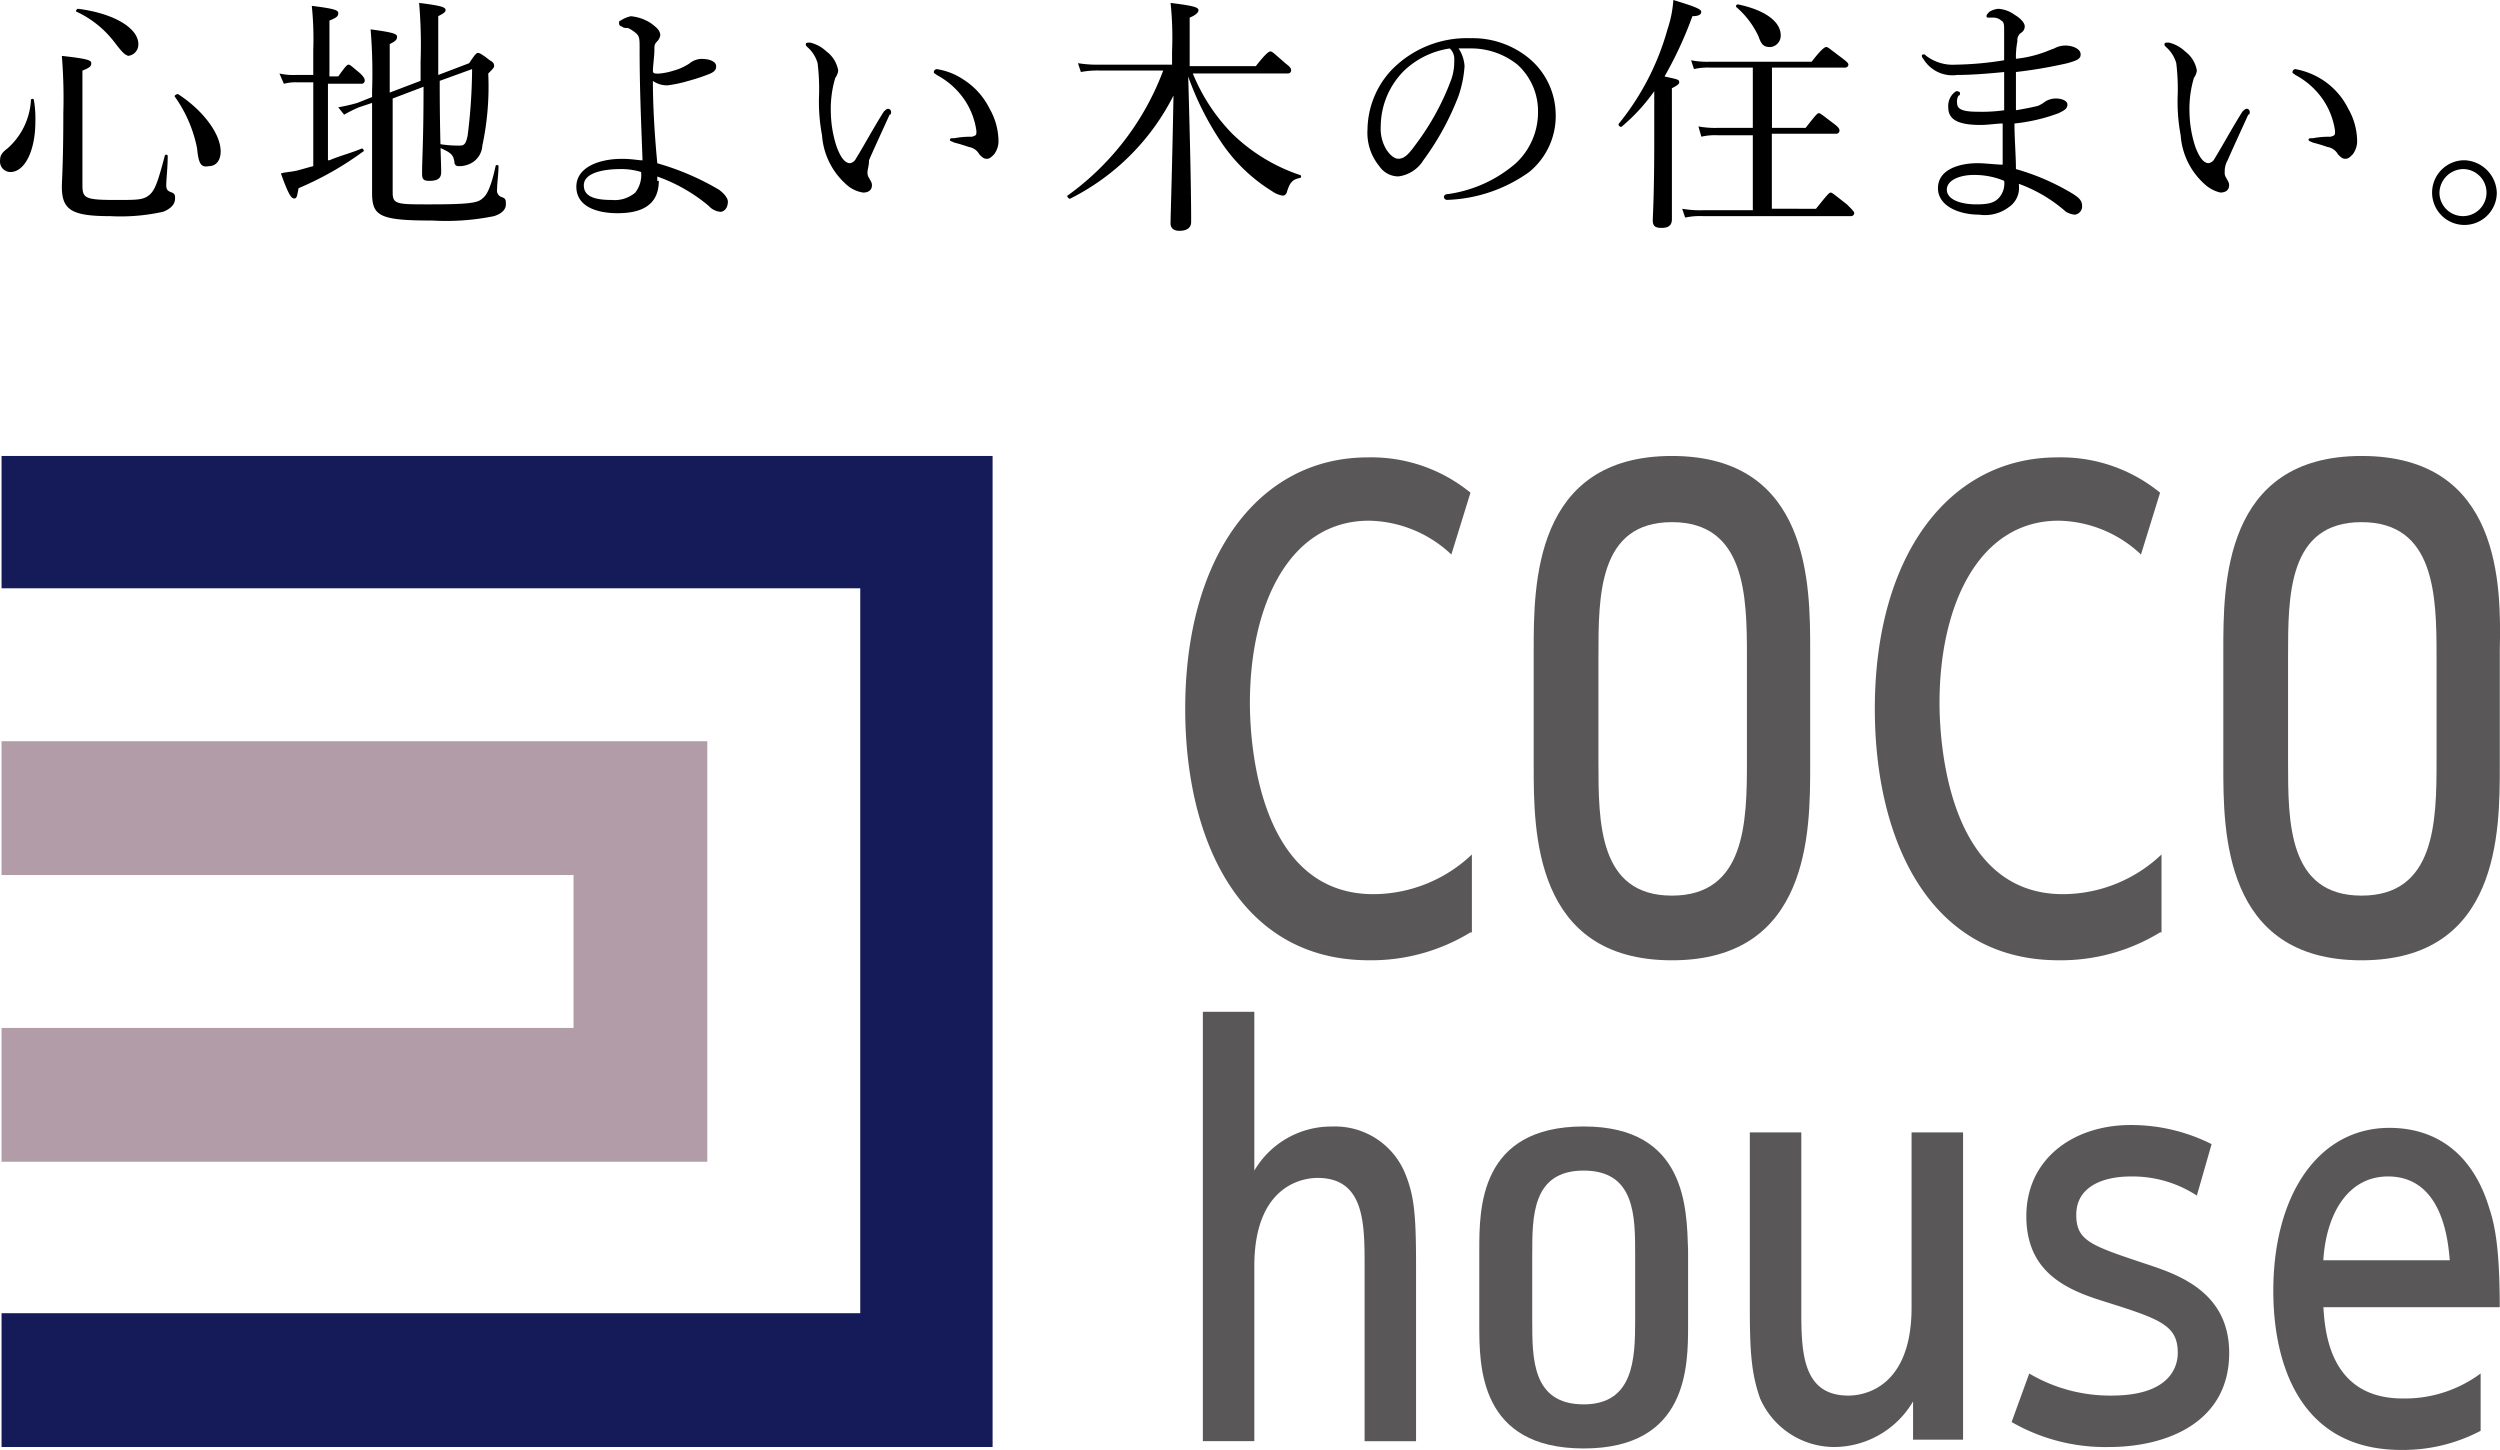
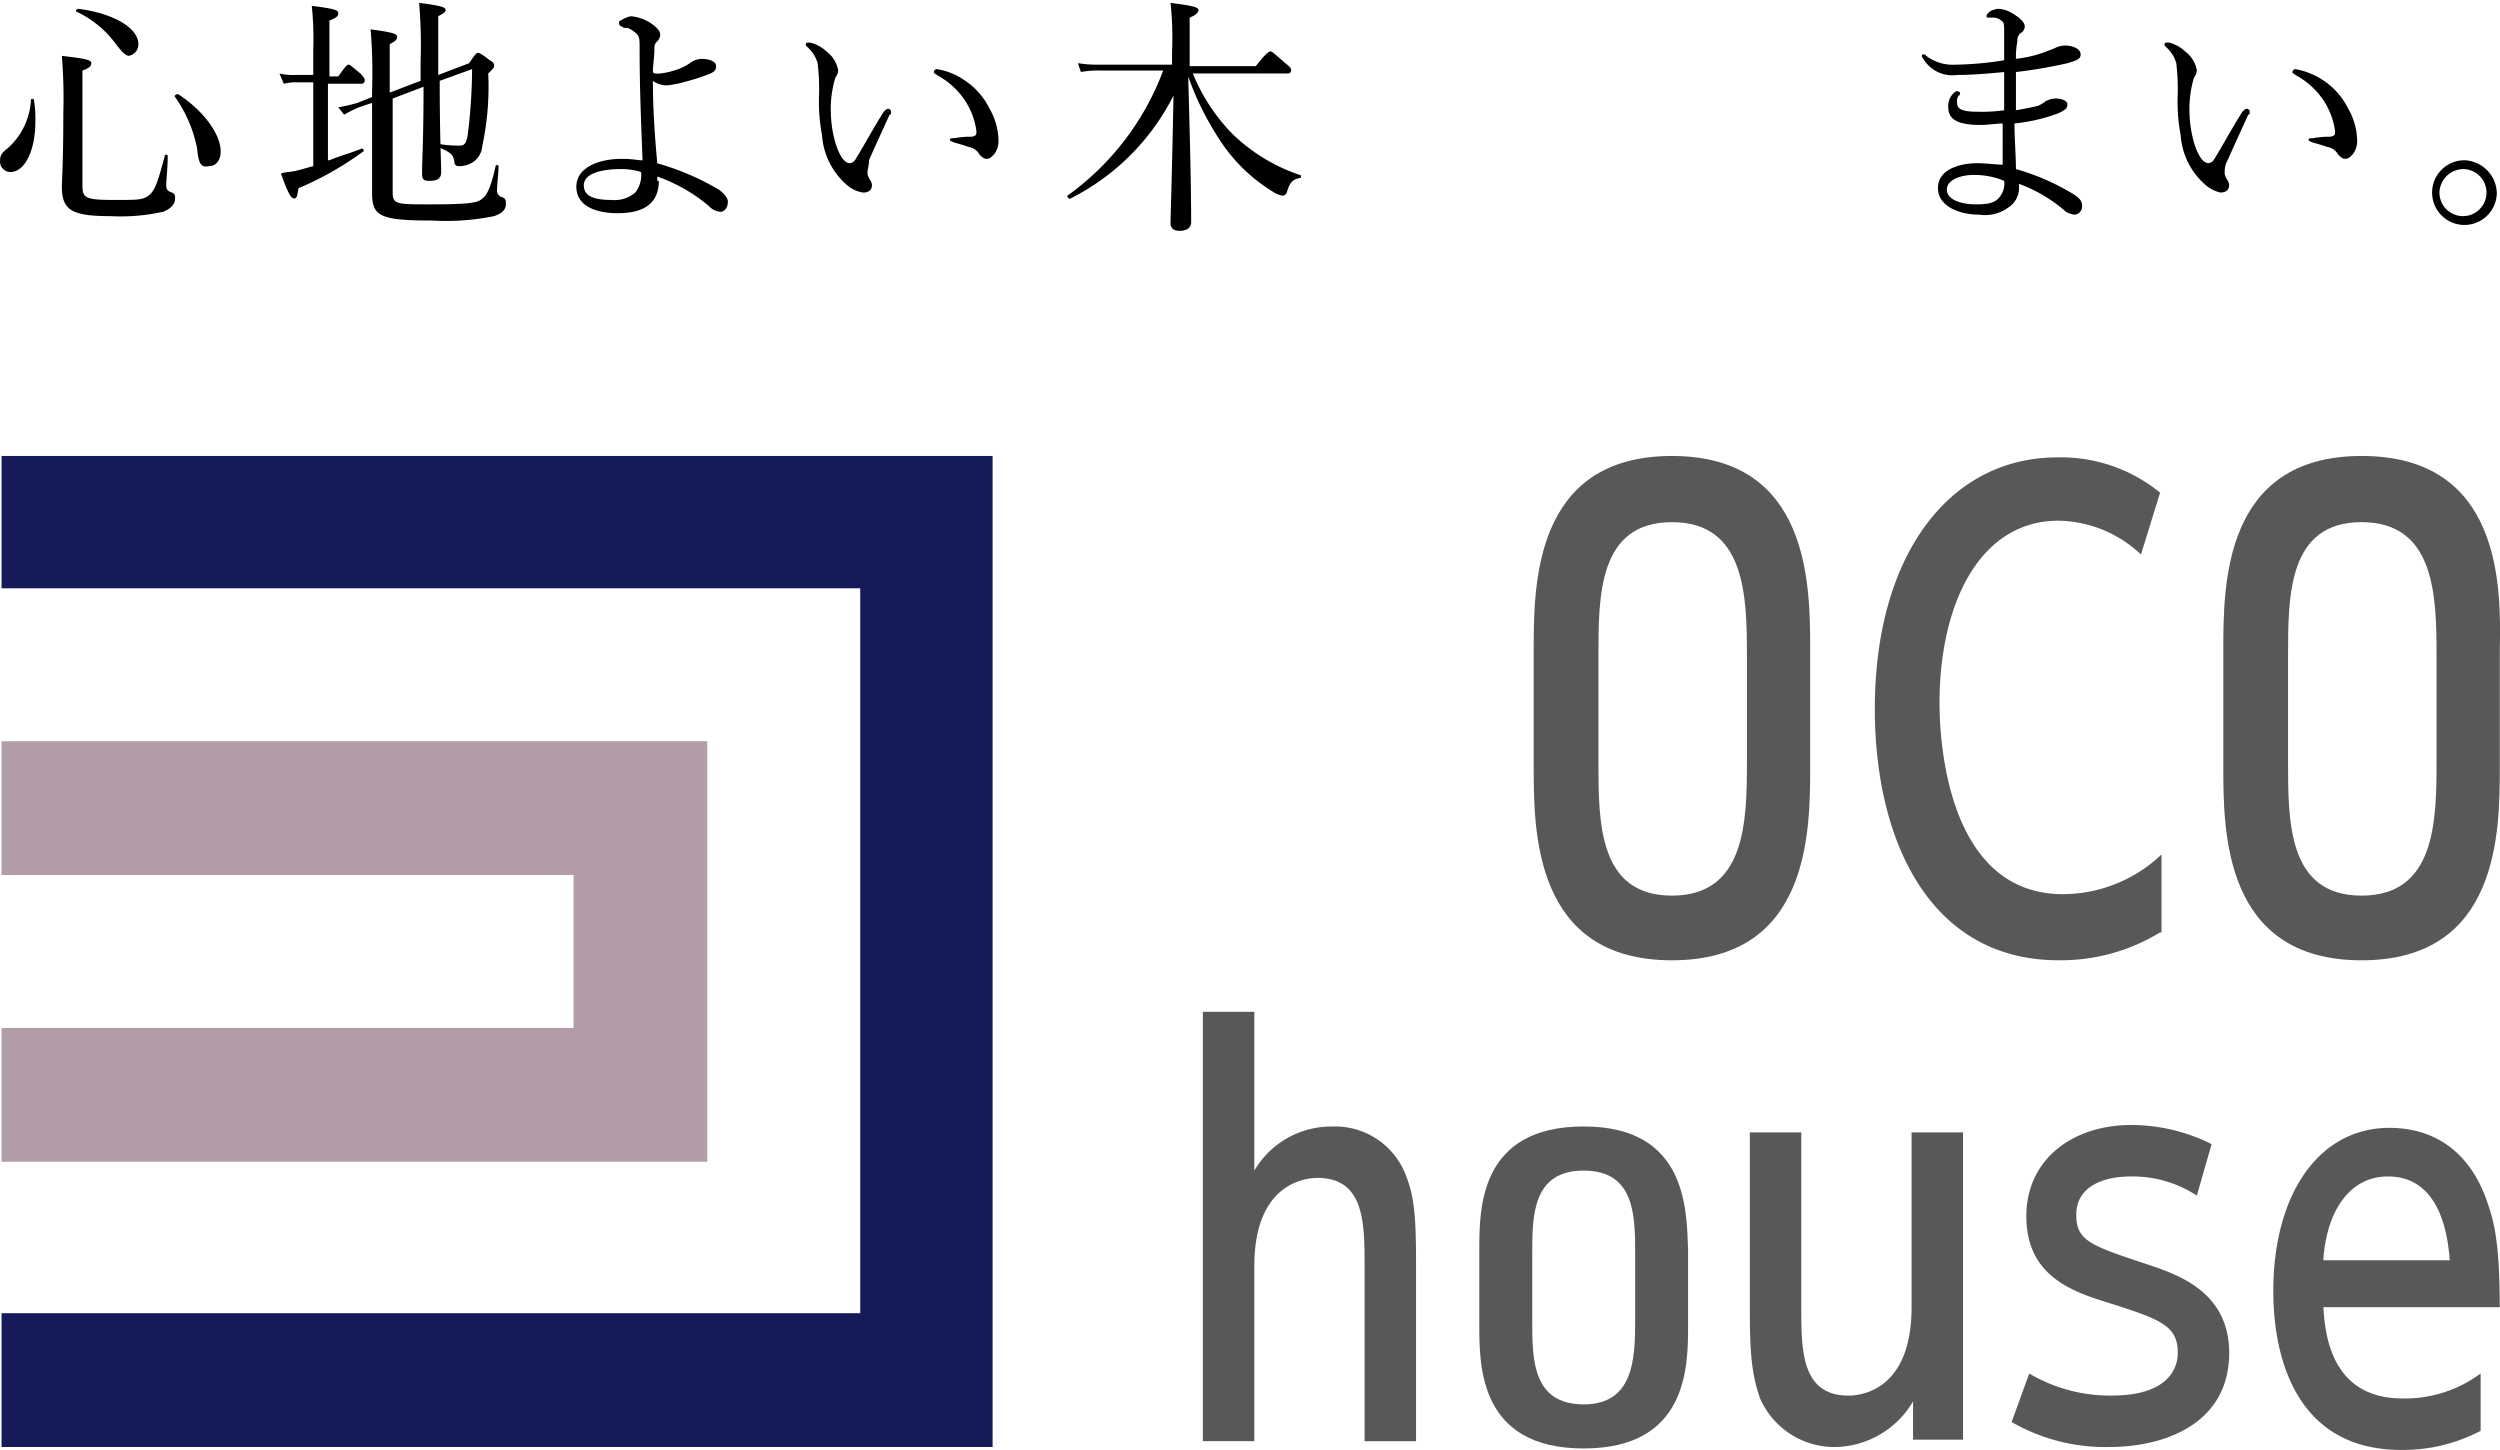
<svg xmlns="http://www.w3.org/2000/svg" width="206.167" height="119.574" viewBox="0 0 206.167 119.574">
  <g id="cocohouse-color-landscape" transform="translate(103.084 59.787)">
    <g id="グループ_81" data-name="グループ 81" transform="translate(-103.084 -59.787)">
      <g id="グループ_5" data-name="グループ 5" transform="translate(0.128 37.602)">
        <g id="グループ_1" data-name="グループ 1">
          <path id="パス_1" data-name="パス 1" d="M97.3,122.48H39.1V111.445H86.27V98.835H39.1V87.8H97.3Z" transform="translate(-39.1 -64.276)" fill="#b19ca7" />
          <path id="パス_2" data-name="パス 2" d="M120.828,150.128H39.1V139.094h70.815V79.313H39.1V68.4h81.728Z" transform="translate(-39.1 -68.4)" fill="#151a59" />
        </g>
        <g id="グループ_4" data-name="グループ 4" transform="translate(97.613)">
          <g id="グループ_2" data-name="グループ 2">
            <path id="パス_3" data-name="パス 3" d="M201.6,68.4c-11.4,0-11.4,10.671-11.4,16.006v9.579c0,5.335,0,16.006,11.4,16.006S213,99.321,213,93.985V84.406C213.118,79.071,213.118,68.4,201.6,68.4Zm6.185,25.222c0,4.972-.121,11.035-6.185,11.035s-6.061-6.061-6.061-11.035V84.893c0-4.971,0-11.035,6.061-11.035s6.185,6.061,6.185,11.035Z" transform="translate(-104.591 -68.4)" fill="#595757" />
            <path id="パス_4" data-name="パス 4" d="M154.7,68.4c-11.4,0-11.4,10.671-11.4,16.006v9.579c0,5.335,0,16.006,11.4,16.006s11.4-10.671,11.4-16.006V84.406C166.1,79.071,166.1,68.4,154.7,68.4Zm6.185,25.222c0,4.972-.121,11.035-6.185,11.035s-6.061-6.061-6.061-11.035V84.893c0-4.971,0-11.035,6.061-11.035s6.185,6.061,6.185,11.035Z" transform="translate(-114.562 -68.4)" fill="#595757" />
-             <path id="パス_5" data-name="パス 5" d="M143.124,107.661a15.664,15.664,0,0,1-8.367,2.3c-10.671,0-15.157-9.943-15.157-20.735,0-12.732,6.185-20.735,15.036-20.735a12.9,12.9,0,0,1,8.488,2.91L141.547,76.5a10.131,10.131,0,0,0-6.791-2.789c-6.548,0-9.822,6.912-9.822,15.036,0,3.031.607,15.763,10.184,15.763a11.841,11.841,0,0,0,8.123-3.274v6.426Z" transform="translate(-119.6 -68.373)" fill="#595757" />
            <path id="パス_6" data-name="パス 6" d="M190.024,107.661a15.664,15.664,0,0,1-8.367,2.3c-10.67,0-15.157-9.943-15.157-20.735,0-12.732,6.185-20.735,15.036-20.735a12.9,12.9,0,0,1,8.488,2.91L188.448,76.5a10.132,10.132,0,0,0-6.791-2.789c-6.548,0-9.822,6.912-9.822,15.036,0,3.031.606,15.763,10.184,15.763a11.841,11.841,0,0,0,8.123-3.274v6.426Z" transform="translate(-109.63 -68.373)" fill="#595757" />
          </g>
          <g id="グループ_3" data-name="グループ 3" transform="translate(1.455 45.836)">
            <path id="パス_7" data-name="パス 7" d="M148.209,114c-8.609,0-8.609,6.791-8.609,10.184v6.185c0,3.4,0,10.184,8.609,10.184s8.609-6.791,8.609-10.184v-6.185C156.7,120.791,156.7,114,148.209,114Zm4.244,16.006c0,3.153-.121,6.912-4.244,6.912-4.244,0-4.244-3.759-4.244-6.912V124.55c0-3.153,0-6.912,4.244-6.912s4.244,3.759,4.244,6.912Z" transform="translate(-116.803 -104.542)" fill="#595757" />
            <path id="パス_8" data-name="パス 8" d="M120.8,141.607V106.2h4.244v13.1a7.358,7.358,0,0,1,6.427-3.638,6.244,6.244,0,0,1,6.061,4c.728,1.819.849,3.517.849,7.518v14.431h-4.243V127.176c0-3.517,0-7.275-3.88-7.275-.606,0-5.214.121-5.214,7.275v14.431Z" transform="translate(-120.8 -106.2)" fill="#595757" />
            <path id="パス_9" data-name="パス 9" d="M175.581,114.519v25.222h-4.123v-3.153a7.589,7.589,0,0,1-6.427,3.759,6.688,6.688,0,0,1-6.185-4c-.727-2.062-.849-3.88-.849-7.518V114.4h4.244v14.431c0,3.516,0,7.275,3.88,7.275.485,0,5.214,0,5.214-7.275V114.4h4.244Z" transform="translate(-112.89 -104.455)" fill="#595757" />
            <path id="パス_10" data-name="パス 10" d="M191.078,119.723a9.681,9.681,0,0,0-5.457-1.576c-2.3,0-4.487.849-4.487,3.153,0,2.183,1.213,2.546,5.942,4.123,2.547.849,6.669,2.3,6.669,7.275,0,5.7-5.093,7.761-9.943,7.761a15.462,15.462,0,0,1-8-2.062l1.455-4a13.094,13.094,0,0,0,6.791,1.819c5.093,0,5.457-2.668,5.457-3.517,0-2.3-1.455-2.789-6.061-4.244-3.153-.97-6.427-2.425-6.427-7.033,0-4.729,3.88-7.518,8.609-7.518a14.761,14.761,0,0,1,6.669,1.576Z" transform="translate(-109.107 -104.565)" fill="#595757" />
            <path id="パス_11" data-name="パス 11" d="M197.724,128.772c.121,1.819.364,7.639,6.548,7.639a10.47,10.47,0,0,0,6.426-2.062v4.729a13.736,13.736,0,0,1-6.548,1.576c-8.609,0-10.55-7.518-10.55-13.1,0-8,3.759-13.46,9.579-13.46,2.062,0,6.426.606,8.246,6.669.485,1.455.849,3.517.849,8.123H197.724Zm10.428-3.759c-.121-1.334-.485-6.912-5.093-6.912-3.274,0-5.093,3.031-5.335,6.912Z" transform="translate(-105.324 -104.521)" fill="#595757" />
          </g>
        </g>
      </g>
      <g id="グループ_8" data-name="グループ 8">
        <g id="グループ_7" data-name="グループ 7">
          <g id="グループ_6" data-name="グループ 6">
            <path id="パス_12" data-name="パス 12" d="M38.991,51.39c0-.364.121-.606.606-.97a5.739,5.739,0,0,0,1.94-4c0-.121.242-.121.242,0a9.177,9.177,0,0,1,.121,1.819c0,2.3-.849,4.123-2.062,4.123a.866.866,0,0,1-.848-.972Zm6.791,2.062c0,1.091.242,1.213,2.789,1.213,1.7,0,2.183,0,2.668-.364s.728-.97,1.334-3.274c0-.121.242-.121.242,0,0,.97-.121,1.94-.121,2.425,0,.364.121.485.485.606.242.121.242.242.242.485,0,.485-.364.849-.97,1.091A16.044,16.044,0,0,1,48.085,56c-3.153,0-4-.485-4-2.425,0-.485.121-1.94.121-6.061a43.327,43.327,0,0,0-.121-4.729c2.183.242,2.425.364,2.425.607s-.121.364-.728.606ZM48.449,41.69A8.355,8.355,0,0,0,45.3,39.143c-.121,0,0-.242.121-.242,2.91.364,4.972,1.576,4.972,2.91a.937.937,0,0,1-.849.97c-.242-.122-.365-.122-1.091-1.092Zm6.791,8.73a11.009,11.009,0,0,0-1.818-4.244c-.121-.121.121-.242.242-.242,2.062,1.334,3.517,3.274,3.517,4.729,0,.727-.364,1.213-.97,1.213C55.6,52,55.36,51.754,55.239,50.42Z" transform="translate(-38.984 -38.175)" />
            <path id="パス_13" data-name="パス 13" d="M62.123,51.475c.849-.364,1.819-.606,2.668-.97.121,0,.242.242.121.242a26.145,26.145,0,0,1-5.335,3.031c-.121.606-.121.849-.364.849s-.485-.364-1.091-2.062c.364-.121.849-.121,1.334-.242s.849-.242,1.334-.364V45.048H59.455a3.741,3.741,0,0,0-1.091.121L58,44.32a4.974,4.974,0,0,0,1.334.121h1.455V42.38a26.661,26.661,0,0,0-.121-3.638c1.94.242,2.183.364,2.183.606s-.121.364-.728.606v4.607h.728c.606-.849.728-.97.849-.97s.242.121.97.728c.364.364.364.485.364.606a.261.261,0,0,1-.242.242H62v6.307Zm9.094-6.548c0,4.608.121,6.791.121,7.518,0,.485-.242.728-.97.728-.485,0-.606-.121-.606-.606,0-1.213.121-2.668.121-7.154l-2.546.97v7.76c0,.97.364.97,3.031.97,3.274,0,4-.121,4.365-.485.364-.242.727-.97,1.091-2.668,0-.121.242-.121.242,0,0,.606-.121,1.455-.121,1.94a.56.56,0,0,0,.364.606c.364.121.364.242.364.606s-.242.728-.97.97a19.765,19.765,0,0,1-5.093.364c-4.365,0-4.971-.364-4.971-2.3v-7.4l-1.091.364a11.272,11.272,0,0,0-1.213.606l-.485-.606a15.809,15.809,0,0,0,1.576-.364l1.213-.485v-.486a43.561,43.561,0,0,0-.121-5.093c1.819.242,2.182.364,2.182.606s-.121.364-.606.606v4l2.546-.97V43.35a40.877,40.877,0,0,0-.121-4.85c1.94.242,2.183.364,2.183.606,0,.121-.121.242-.606.485v4.851l2.546-.97c.485-.728.606-.849.728-.849s.364.121.97.606c.242.121.364.242.364.485,0,.121-.121.242-.485.606a23.333,23.333,0,0,1-.485,5.942,1.775,1.775,0,0,1-.728,1.334,2.049,2.049,0,0,1-1.213.364.322.322,0,0,1-.362-.363c-.121-.606-.242-.728-1.334-1.213-.121,0-.121-.242.121-.242a9.22,9.22,0,0,0,1.7.121c.364,0,.485-.242.606-.849a46.029,46.029,0,0,0,.364-5.457Z" transform="translate(-34.955 -38.259)" />
            <path id="パス_14" data-name="パス 14" d="M84.991,52.982c0,2.183-1.7,2.668-3.4,2.668-1.819,0-3.4-.606-3.4-2.182s1.819-2.3,3.759-2.3c.849,0,1.334.121,1.7.121-.121-3.274-.242-5.942-.242-9.216,0-.728,0-.97-.242-1.213a2.538,2.538,0,0,0-.727-.485c-.242,0-.364,0-.485-.121a.261.261,0,0,1-.242-.242c0-.121,0-.242.121-.242a2.567,2.567,0,0,1,.849-.364,3.612,3.612,0,0,1,1.7.606c.485.364.728.606.728.97a.919.919,0,0,1-.242.485c-.242.242-.242.364-.242.728,0,.485-.121,1.334-.121,1.7,0,.242.121.242.485.242a5.335,5.335,0,0,0,1.213-.242,4.48,4.48,0,0,0,1.334-.606,1.613,1.613,0,0,1,.97-.364c.727,0,1.213.242,1.213.606s-.242.485-.485.606a15.858,15.858,0,0,1-1.819.606,10.763,10.763,0,0,1-1.7.364,2.048,2.048,0,0,1-1.213-.364c0,1.94.121,4.244.364,6.791a21.5,21.5,0,0,1,5.091,2.182c.485.364.728.727.728.97,0,.606-.364.849-.606.849a1.45,1.45,0,0,1-.97-.485,13.676,13.676,0,0,0-4.244-2.425v.364Zm-3.153-.97c-1.576,0-3.031.364-3.031,1.334,0,.849.727,1.213,2.3,1.213a2.634,2.634,0,0,0,1.94-.606,2.371,2.371,0,0,0,.485-1.7,5.62,5.62,0,0,0-1.7-.243Z" transform="translate(-30.661 -38.068)" />
            <path id="パス_15" data-name="パス 15" d="M97.074,52.844a5.972,5.972,0,0,1-1.94-4,14.914,14.914,0,0,1-.242-3.4A17.909,17.909,0,0,0,94.77,42.9a2.75,2.75,0,0,0-.849-1.334c-.121-.121-.121-.121-.121-.242s.121-.121.364-.121a2.939,2.939,0,0,1,1.334.727,2.476,2.476,0,0,1,.97,1.576,1.281,1.281,0,0,1-.242.606,8.947,8.947,0,0,0-.364,2.91,9.55,9.55,0,0,0,.485,2.789c.364.97.728,1.334,1.091,1.334a.649.649,0,0,0,.485-.364c.607-.97,1.455-2.546,2.3-3.88.121-.121.242-.242.364-.242a.261.261,0,0,1,.242.242c0,.121,0,.242-.121.242-.606,1.334-1.334,2.91-1.7,3.759,0,.485-.121.727-.121.97a.729.729,0,0,0,.121.485c.121.242.242.364.242.606,0,.364-.242.606-.728.606A2.667,2.667,0,0,1,97.074,52.844Zm9.7-8.609a5.988,5.988,0,0,1,2.183,2.425,5.454,5.454,0,0,1,.727,2.546,1.81,1.81,0,0,1-.364,1.213c-.242.242-.364.364-.606.364s-.364-.121-.606-.364a1.2,1.2,0,0,0-.849-.606c-.364-.121-.727-.242-1.213-.364-.242-.121-.364-.121-.364-.242s.121-.121.364-.121a6.959,6.959,0,0,1,1.455-.121c.364-.121.364-.121.364-.485a6.075,6.075,0,0,0-.97-2.546,6.4,6.4,0,0,0-2.3-2.062c-.121-.121-.242-.121-.242-.242a.261.261,0,0,1,.242-.242A5.432,5.432,0,0,1,106.775,44.234Z" transform="translate(-27.344 -37.688)" />
            <path id="パス_16" data-name="パス 16" d="M121.79,43.957a15.412,15.412,0,0,0,3.4,5.335,14.728,14.728,0,0,0,5.578,3.4c.121,0,.121.242,0,.242-.607.121-.849.364-1.091,1.213-.121.242-.242.242-.364.242a2.11,2.11,0,0,1-.849-.364,13.729,13.729,0,0,1-4.244-4.123,24.2,24.2,0,0,1-2.668-5.335c.242,8.488.242,11.035.242,12,0,.485-.364.727-.97.727-.485,0-.728-.242-.728-.606,0-.727.121-3.88.242-10.55a19.138,19.138,0,0,1-8.488,8.488c-.121.121-.364-.242-.242-.242a22.3,22.3,0,0,0,7.882-10.308h-5.213a7.457,7.457,0,0,0-1.576.121l-.242-.728a9.8,9.8,0,0,0,1.819.121h5.942V42.5a27.828,27.828,0,0,0-.121-4c1.94.242,2.3.364,2.3.606,0,.121-.121.364-.727.606v4h5.458c.849-1.091,1.091-1.213,1.213-1.213s.242.121,1.213.97c.485.364.485.485.485.606a.261.261,0,0,1-.242.242h-8Z" transform="translate(-23.564 -38.259)" />
-             <path id="パス_17" data-name="パス 17" d="M140,43.2a9.545,9.545,0,0,1-.485,2.425,22.4,22.4,0,0,1-2.91,5.335,2.837,2.837,0,0,1-2.062,1.334,1.909,1.909,0,0,1-1.576-.849,4.319,4.319,0,0,1-.97-3.031,7.308,7.308,0,0,1,1.94-4.85,8.664,8.664,0,0,1,6.548-2.668,7.326,7.326,0,0,1,4.729,1.576,6.084,6.084,0,0,1,2.3,4.608,5.958,5.958,0,0,1-2.183,4.851,12.309,12.309,0,0,1-6.791,2.3.261.261,0,0,1-.242-.242c0-.121.121-.242.364-.242a10.841,10.841,0,0,0,5.578-2.547,5.745,5.745,0,0,0,1.819-4.247,5.168,5.168,0,0,0-1.7-3.88,6.114,6.114,0,0,0-3.759-1.334h-1.091A2.972,2.972,0,0,1,140,43.2Zm-5.093.485a6.534,6.534,0,0,0-1.819,4.486,3.306,3.306,0,0,0,.485,1.94c.242.364.606.727.97.727.485,0,.849-.364,1.455-1.213a20.957,20.957,0,0,0,2.91-5.335,4.476,4.476,0,0,0,.242-1.576,1.193,1.193,0,0,0-.364-.97,6.867,6.867,0,0,0-3.881,1.941Z" transform="translate(-19.223 -37.746)" />
-             <path id="パス_18" data-name="パス 18" d="M153.471,48.61V56.37c0,.485-.242.728-.849.728-.485,0-.728-.121-.728-.607s.121-1.94.121-6.669v-4a15.221,15.221,0,0,1-2.668,2.91c-.121.121-.364-.121-.242-.242a21.44,21.44,0,0,0,4-7.761,9.542,9.542,0,0,0,.485-2.425c1.576.485,2.3.727,2.3.97s-.242.364-.728.364a31.834,31.834,0,0,1-2.3,4.972c1.091.242,1.213.242,1.213.485,0,.121-.121.242-.606.485Zm11.883,6.911c.97-1.213,1.091-1.334,1.213-1.334s.242.121,1.334.97c.485.485.607.606.607.727a.261.261,0,0,1-.243.242H156.018a5.9,5.9,0,0,0-1.455.121l-.243-.727a8.588,8.588,0,0,0,1.7.121h4.123V49.457h-2.91a4.974,4.974,0,0,0-1.334.121l-.242-.849a7.46,7.46,0,0,0,1.576.121h2.91V43.88h-3.517a4.972,4.972,0,0,0-1.334.121l-.242-.728a6.914,6.914,0,0,0,1.576.121h8.367c.849-1.091,1.091-1.213,1.213-1.213s.242.121,1.213.849c.485.364.606.485.606.606a.261.261,0,0,1-.242.242h-6.061v4.972H164.5c.849-1.091.97-1.213,1.091-1.213s.242.121,1.213.849c.485.364.485.485.485.606a.261.261,0,0,1-.242.242h-5.335v6.185Zm-4.729-14.187a7.1,7.1,0,0,0-1.819-2.425c-.121-.121,0-.242.121-.242,2.3.485,3.516,1.455,3.516,2.547a.937.937,0,0,1-.849.97C161.11,42.183,160.868,42.061,160.625,41.334Z" transform="translate(-15.594 -38.304)" />
            <path id="パス_19" data-name="パス 19" d="M177.7,53.451a1.913,1.913,0,0,1-.849,1.819,3.249,3.249,0,0,1-2.425.606c-1.7,0-3.4-.727-3.4-2.182,0-1.576,1.819-2.062,3.274-2.062.607,0,1.576.121,2.062.121V48.358c-.485,0-1.213.121-1.819.121-1.94,0-2.668-.485-2.668-1.455a1.482,1.482,0,0,1,.364-1.091c.121-.121.242-.242.364-.242a.423.423,0,0,1,.242.121c0,.121,0,.242-.121.242a.909.909,0,0,0-.121.607c0,.485.364.727,1.7.727a13.18,13.18,0,0,0,2.182-.121V44.114c-1.213.121-2.668.242-3.88.242a2.789,2.789,0,0,1-2.789-1.334.375.375,0,0,1-.121-.242.119.119,0,0,1,.121-.121c.121,0,.121,0,.242.121a3.621,3.621,0,0,0,2.425.727,27.022,27.022,0,0,0,4-.364V40.719c0-.485,0-.727-.242-.849a.926.926,0,0,0-.607-.242h-.485a.119.119,0,0,1-.121-.121c0-.121.121-.242.242-.364A1.723,1.723,0,0,1,176,38.9a2.542,2.542,0,0,1,1.334.485c.607.364.849.727.849.97a.63.63,0,0,1-.242.485.733.733,0,0,0-.364.727,6.955,6.955,0,0,0-.121,1.455,9.727,9.727,0,0,0,2.182-.485c.364-.121.607-.242.97-.364a1.878,1.878,0,0,1,.97-.242c.485,0,1.213.242,1.213.727,0,.364-.242.485-1.091.728a38.494,38.494,0,0,1-4.244.727v3.153q1.091-.182,1.819-.364a2.655,2.655,0,0,0,.606-.364,1.752,1.752,0,0,1,.849-.242c.606,0,.97.242.97.485,0,.364-.242.485-.728.728a14.6,14.6,0,0,1-3.638.849c0,1.213.121,2.668.121,3.759a19.1,19.1,0,0,1,4.729,2.062c.364.242.728.485.728.97a.682.682,0,0,1-.607.728,1.723,1.723,0,0,1-.728-.242,12.074,12.074,0,0,0-3.877-2.3Zm-3.759-.849c-.97,0-2.183.364-2.183,1.213s1.213,1.213,2.425,1.213c.97,0,1.455-.121,1.819-.485a1.771,1.771,0,0,0,.485-1.455,6.332,6.332,0,0,0-2.546-.485Z" transform="translate(-11.208 -38.174)" />
            <path id="パス_20" data-name="パス 20" d="M189.475,52.844a5.972,5.972,0,0,1-1.94-4,14.914,14.914,0,0,1-.242-3.4,17.907,17.907,0,0,0-.121-2.547,2.749,2.749,0,0,0-.849-1.334c-.121-.121-.121-.121-.121-.242s.121-.121.364-.121a2.941,2.941,0,0,1,1.334.727,2.477,2.477,0,0,1,.97,1.576,1.28,1.28,0,0,1-.242.606,8.947,8.947,0,0,0-.364,2.91,9.549,9.549,0,0,0,.485,2.789c.364.97.728,1.334,1.091,1.334a.65.65,0,0,0,.485-.364c.606-.97,1.455-2.546,2.3-3.88.121-.121.242-.242.364-.242a.261.261,0,0,1,.242.242c0,.121,0,.242-.121.242-.606,1.334-1.334,2.91-1.7,3.759a1.834,1.834,0,0,0-.242.97.729.729,0,0,0,.121.485c.121.242.242.364.242.606,0,.364-.242.606-.727.606a2.886,2.886,0,0,1-1.334-.729Zm9.7-8.609a5.987,5.987,0,0,1,2.182,2.425,5.452,5.452,0,0,1,.728,2.546,1.81,1.81,0,0,1-.364,1.213c-.242.242-.364.364-.607.364s-.364-.121-.606-.364a1.2,1.2,0,0,0-.849-.606c-.364-.121-.728-.242-1.213-.364-.242-.121-.364-.121-.364-.242s.121-.121.364-.121a6.96,6.96,0,0,1,1.455-.121c.364-.121.364-.121.364-.485a6.081,6.081,0,0,0-.97-2.546,6.4,6.4,0,0,0-2.3-2.062c-.121-.121-.242-.121-.242-.242a.261.261,0,0,1,.242-.242,6.213,6.213,0,0,1,2.182.848Z" transform="translate(-7.702 -37.688)" />
            <path id="パス_21" data-name="パス 21" d="M209.735,51.868a2.668,2.668,0,1,1-2.668-2.668A2.775,2.775,0,0,1,209.735,51.868Zm-4.729,0a1.94,1.94,0,1,0,1.94-1.94,1.994,1.994,0,0,0-1.94,1.94Z" transform="translate(-3.832 -35.985)" />
          </g>
        </g>
      </g>
    </g>
  </g>
</svg>